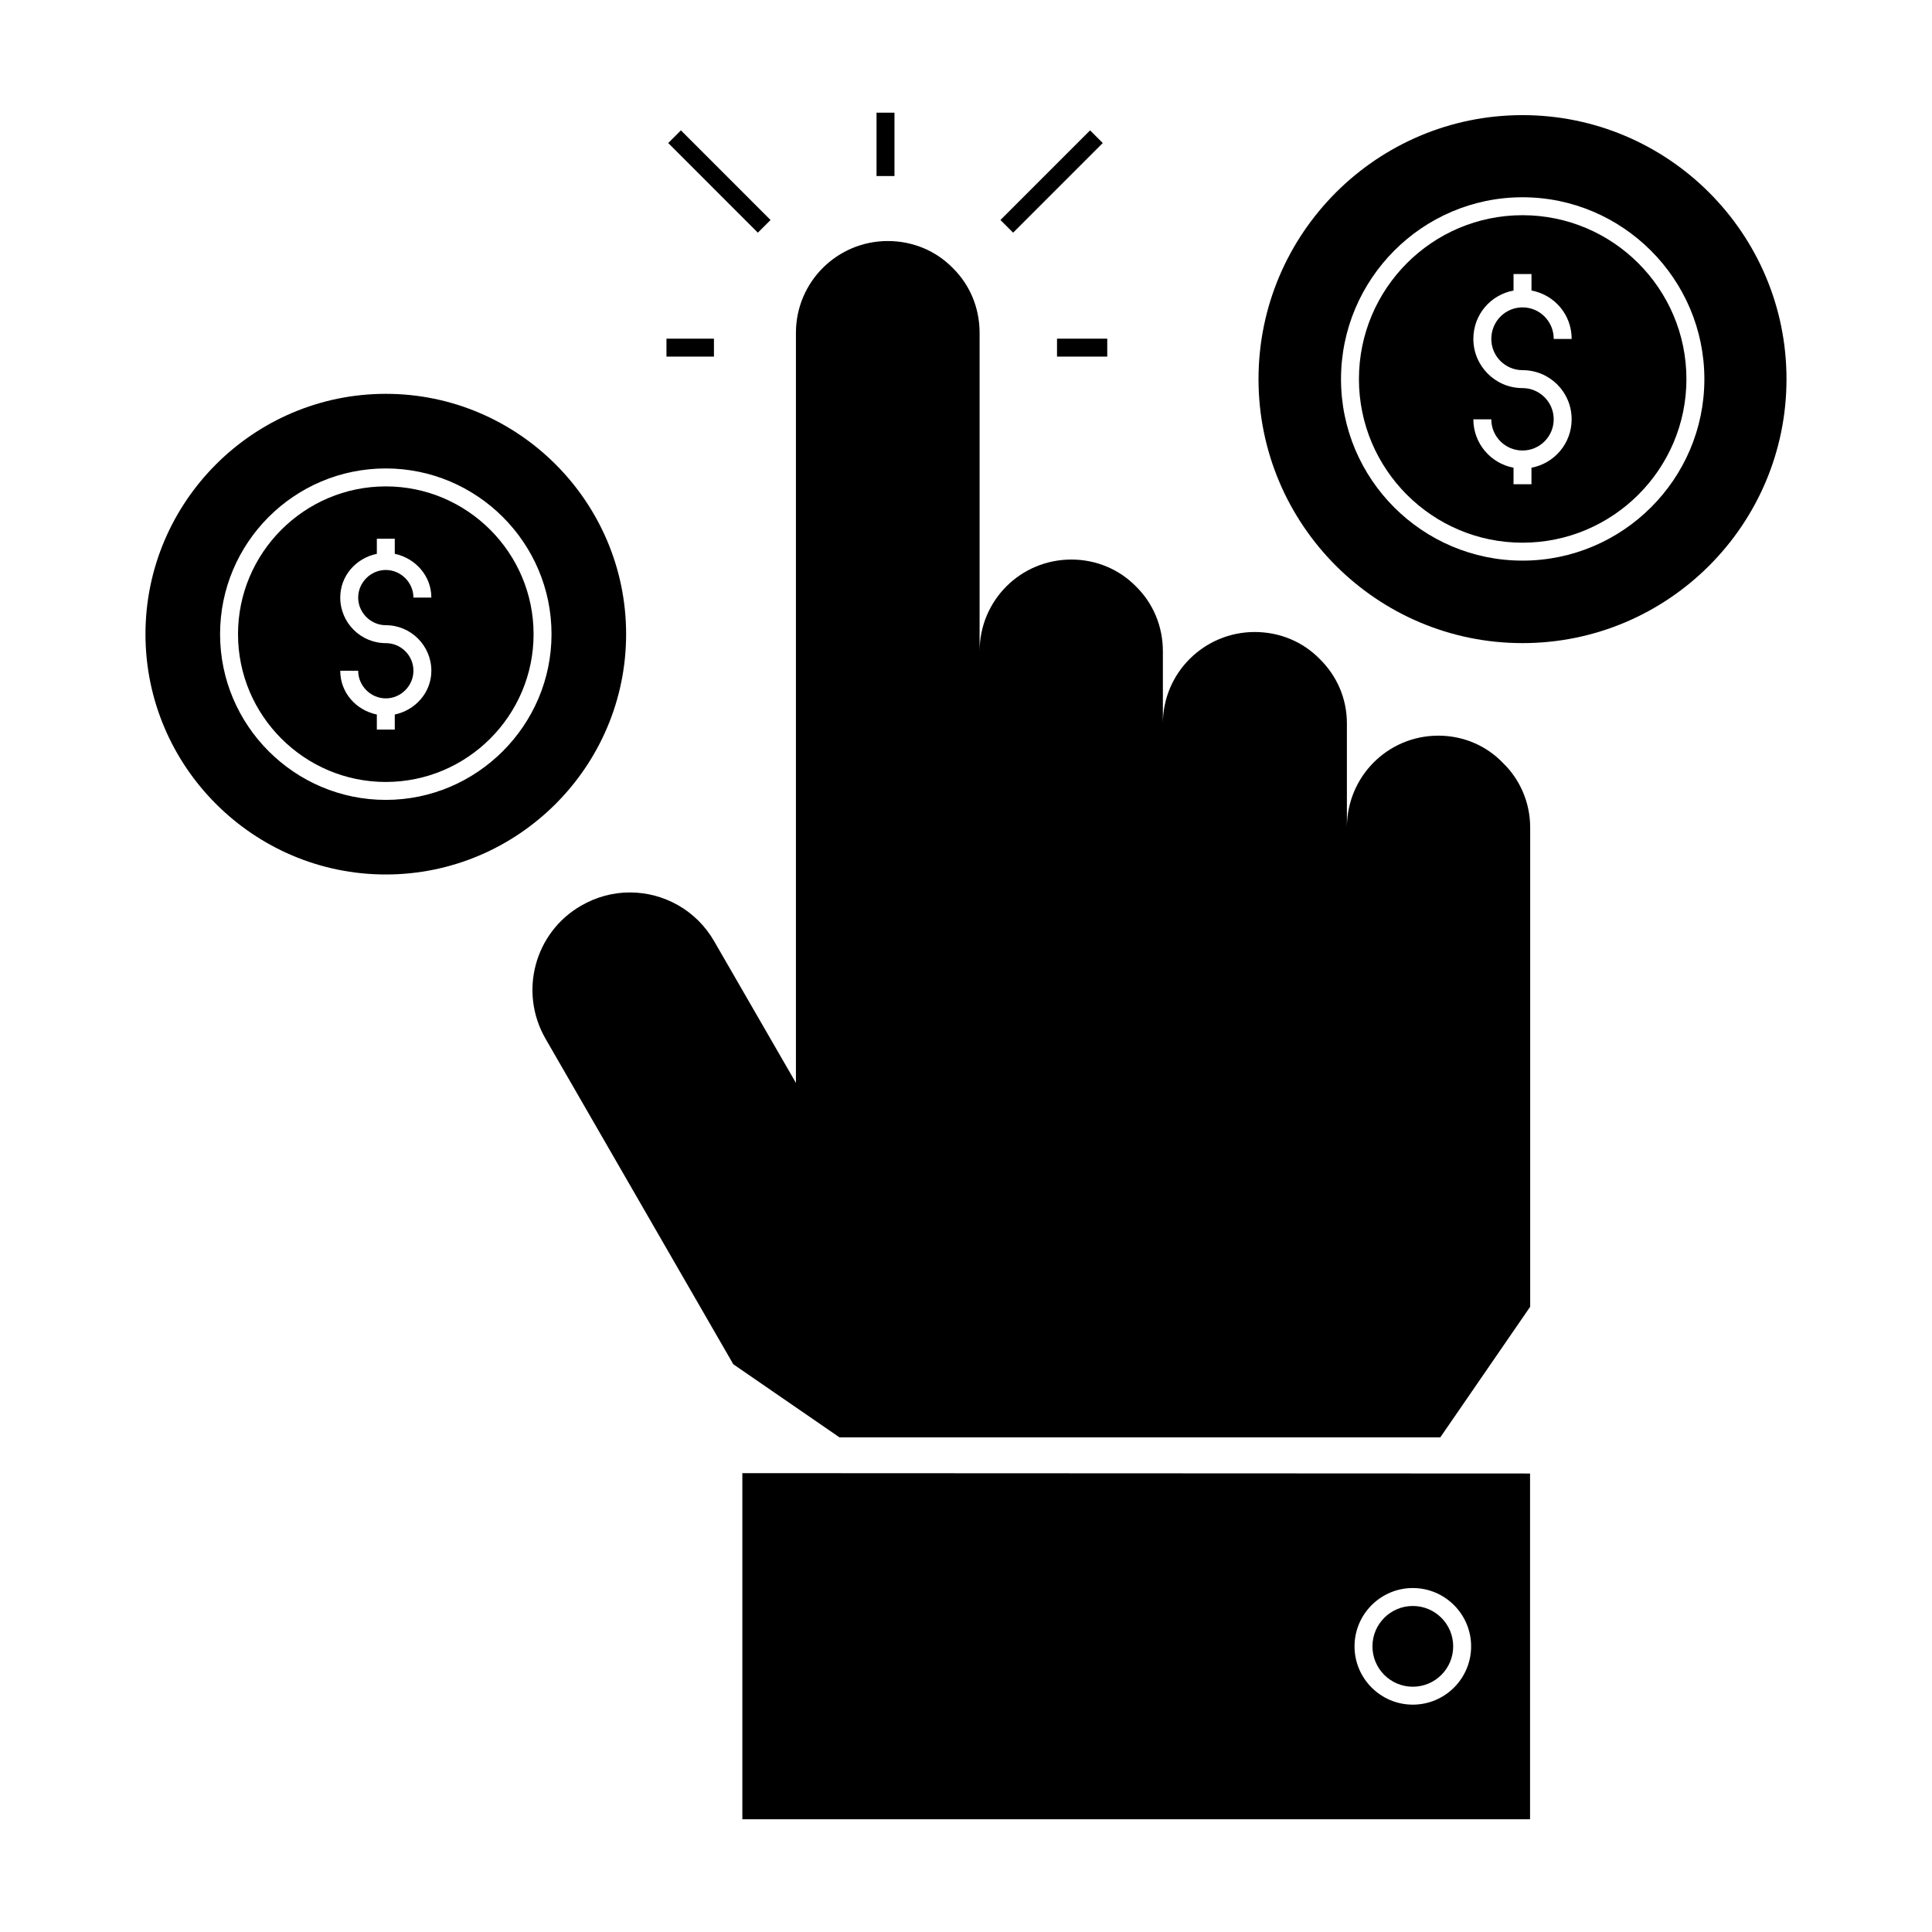
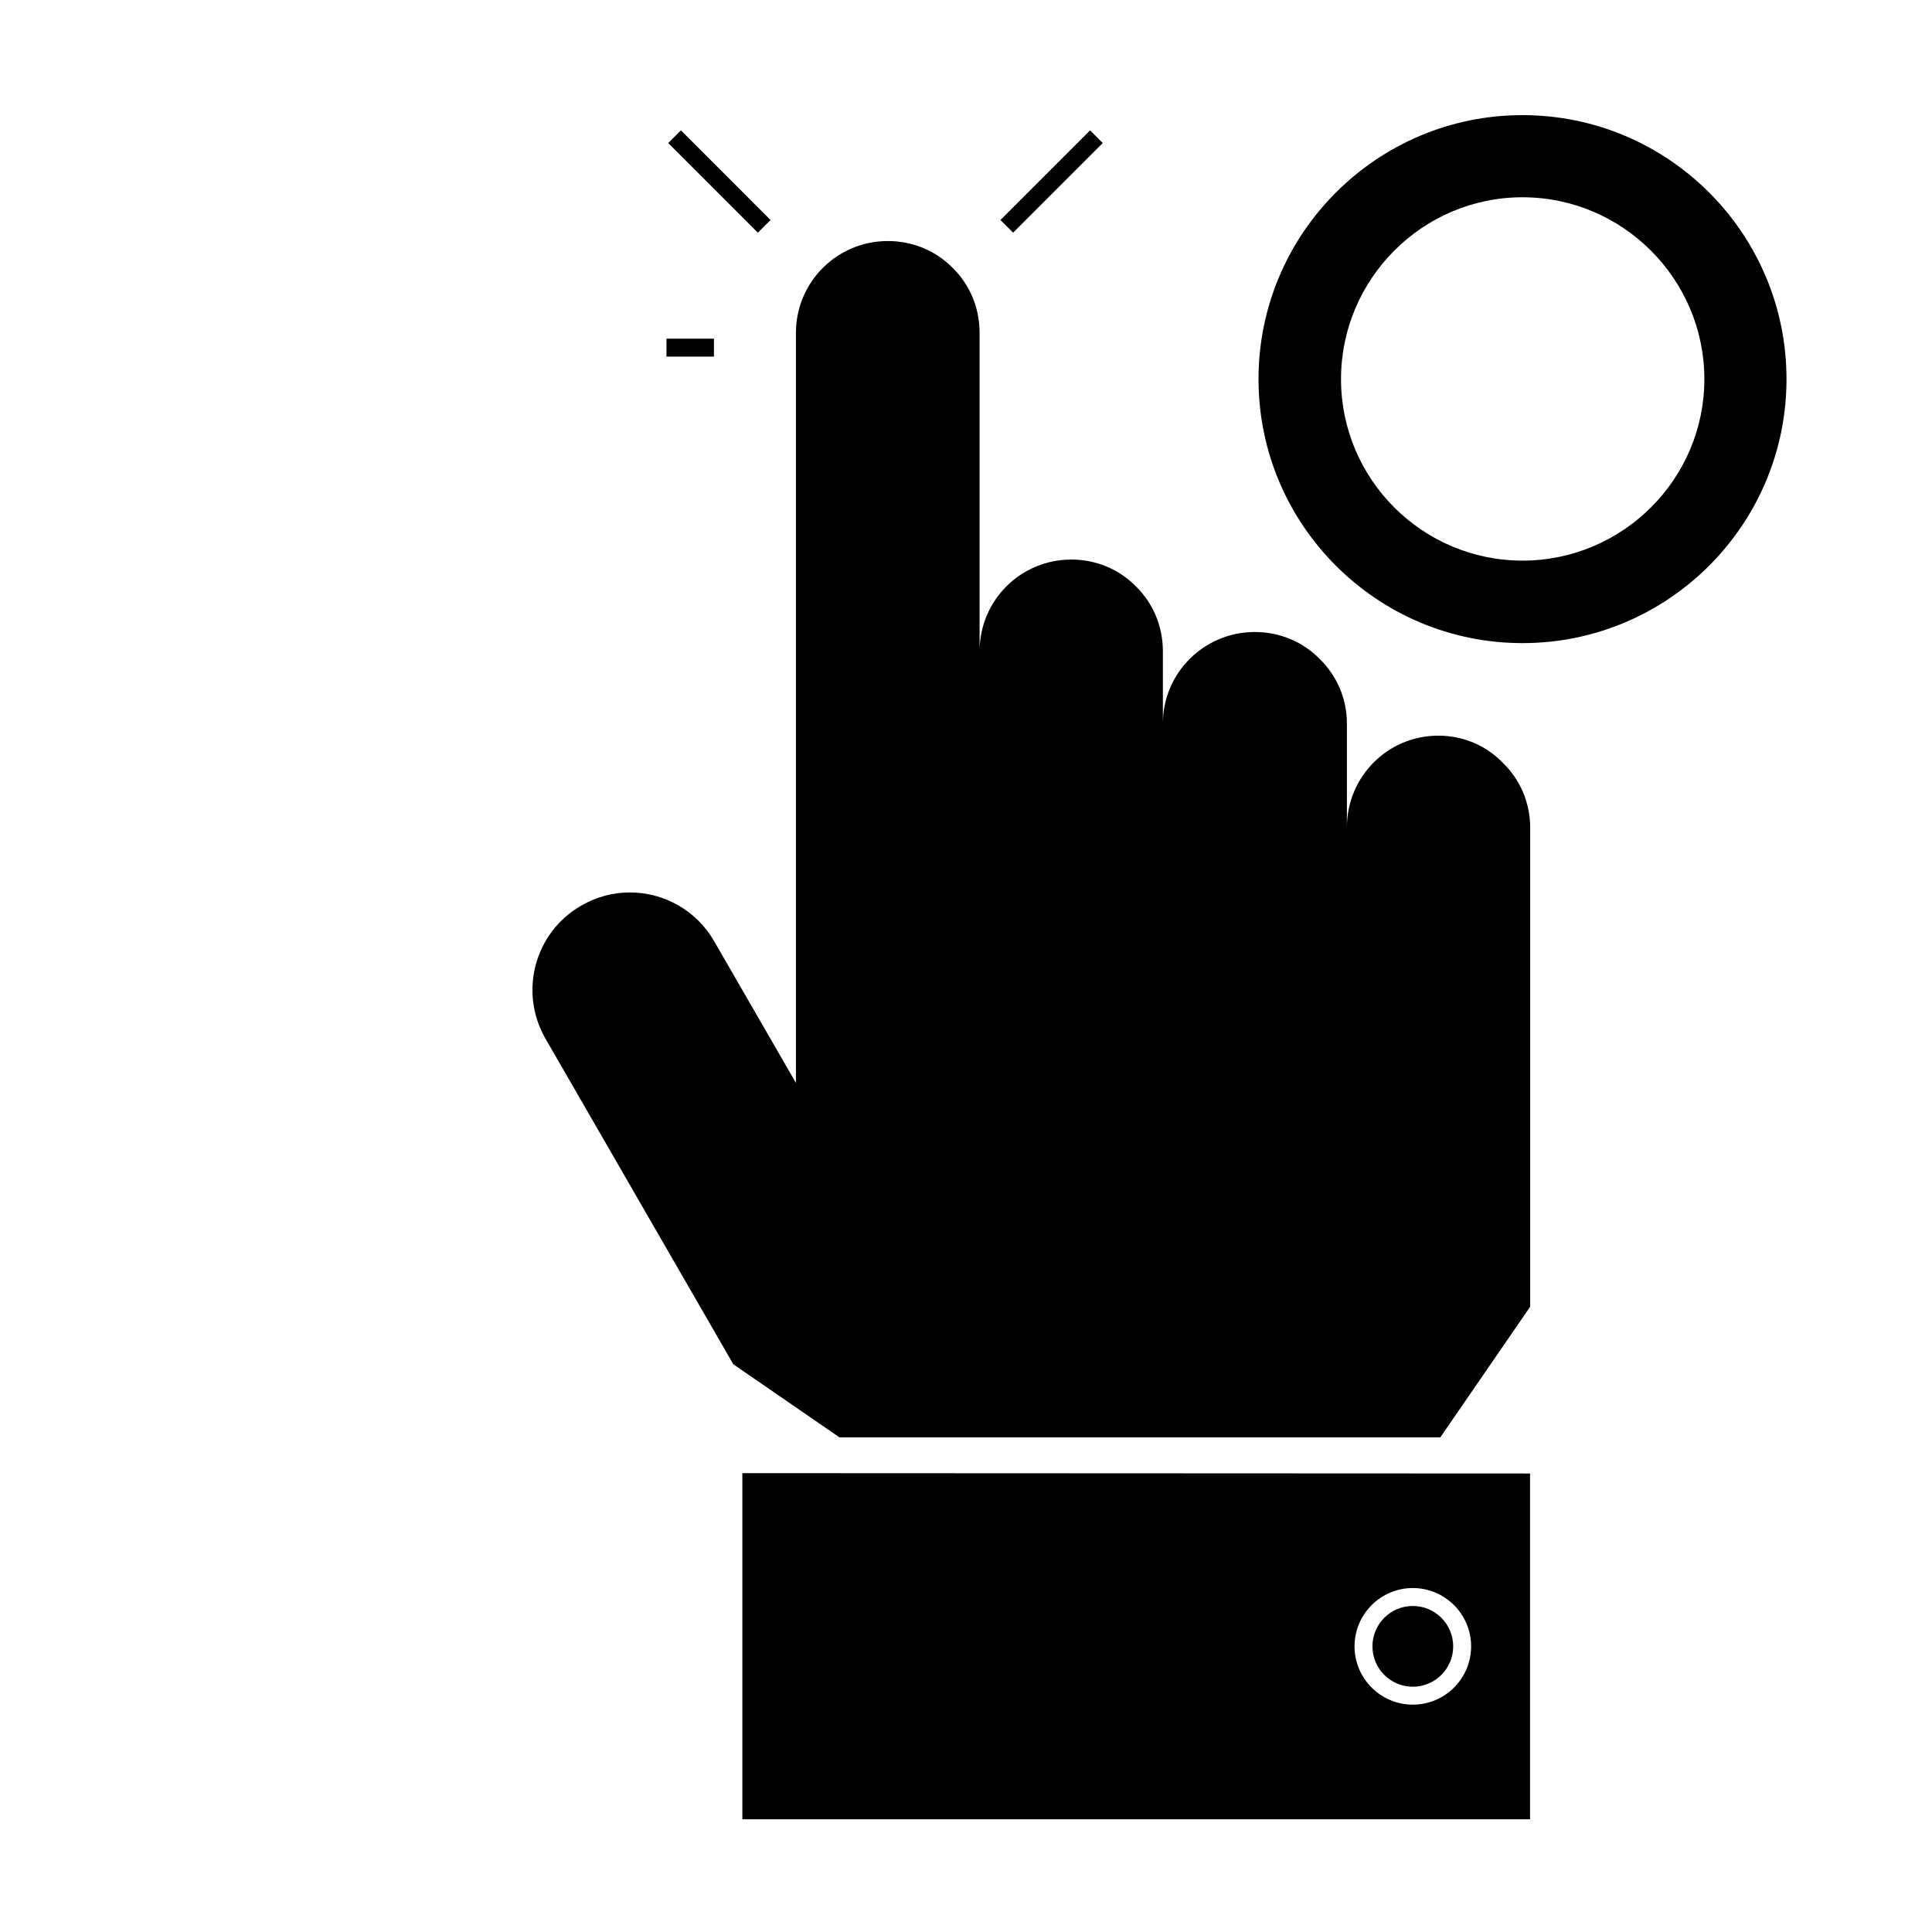
<svg xmlns="http://www.w3.org/2000/svg" fill="#000000" width="800px" height="800px" version="1.1" viewBox="144 144 512 512">
  <g>
    <path d="m542.29 346.18c-4.277-4.469-10.363-7.223-17.109-7.223-13.5 0-24.238 10.93-24.238 24.336v-27.566c0-6.75-2.758-12.738-7.223-17.109-4.371-4.469-10.457-7.129-17.207-7.129-13.402 0-24.336 10.836-24.336 24.238v-19.105c0-6.75-2.66-12.832-7.129-17.207-4.371-4.469-10.457-7.129-17.109-7.129-13.5 0-24.336 10.836-24.336 24.336v-84.41c0-6.75-2.66-12.832-7.129-17.207-4.371-4.469-10.457-7.129-17.207-7.129-13.402 0-24.336 10.836-24.336 24.336v198.77l-21.672-37.547c-4.754-8.27-13.402-12.93-22.34-12.93-4.371 0-8.84 1.141-12.93 3.516-12.359 7.129-16.539 22.91-9.41 35.266l49.754 86.254 28.148 19.379h159.21l23.824-34.621v-127c0-6.652-2.758-12.832-7.223-17.109z" />
    <path d="m529.11 580.3c0 5.91-4.789 10.699-10.699 10.699-5.91 0-10.699-4.789-10.699-10.699s4.789-10.699 10.699-10.699c5.91 0 10.699 4.789 10.699 10.699" />
    <path d="m340.73 534.4v91.73h208.75v-91.637c-25.355-0.012-183.02-0.094-208.75-0.094zm177.68 61.348c-8.516 0-15.445-6.926-15.445-15.445 0-8.523 6.93-15.457 15.445-15.457 8.523 0 15.453 6.934 15.453 15.457 0 8.52-6.93 15.445-15.453 15.445z" />
-     <path d="m424.12 233.75h13.312v4.754h-13.312z" />
-     <path d="m547.48 201.03c-23.953 0-43.348 19.488-43.348 43.441 0 23.859 19.391 43.348 43.348 43.348 23.953 0 43.441-19.488 43.441-43.348 0-23.953-19.484-43.441-43.441-43.441zm0 41.066c7.223 0 13.023 5.797 13.023 13.023 0 6.367-4.562 11.691-10.648 12.832v4.371h-4.754v-4.371c-6.082-1.141-10.648-6.465-10.648-12.832h4.754c0 4.562 3.707 8.27 8.27 8.27s8.27-3.707 8.27-8.27-3.707-8.27-8.27-8.27c-7.223 0-13.023-5.894-13.023-13.023 0-6.465 4.562-11.691 10.648-12.832l0.004-4.375h4.754v4.371c6.082 1.141 10.648 6.367 10.648 12.832h-4.754c0-4.656-3.707-8.363-8.27-8.363s-8.27 3.707-8.27 8.363c-0.004 4.566 3.703 8.273 8.266 8.273z" />
    <path d="m547.48 174.51c-38.594 0-69.961 31.371-69.961 69.961 0 38.594 31.371 69.961 69.961 69.961 38.594 0 69.961-31.371 69.961-69.961 0.004-38.59-31.367-69.961-69.961-69.961zm0 118.06c-26.523 0-48.098-21.578-48.098-48.098 0-26.52 21.578-48.195 48.098-48.195s48.195 21.672 48.195 48.195c0 26.52-21.672 48.098-48.195 48.098z" />
-     <path d="m246.24 272.9c-21.578 0-39.164 17.586-39.164 39.164s17.586 39.164 39.164 39.164c21.578 0 39.164-17.586 39.164-39.164s-17.586-39.164-39.164-39.164zm0 36.785c6.652 0 12.074 5.418 12.074 12.074 0 5.797-4.277 10.457-9.695 11.598v3.992h-4.754v-3.992c-5.512-1.141-9.695-5.797-9.695-11.598h4.754c0 3.992 3.328 7.32 7.32 7.32 3.992 0 7.32-3.328 7.32-7.32 0-4.086-3.328-7.32-7.32-7.32-6.652 0-12.074-5.418-12.074-12.07 0-5.801 4.184-10.457 9.695-11.598v-3.992h4.754v3.992c5.418 1.141 9.695 5.797 9.695 11.598h-4.754c0-3.992-3.328-7.32-7.32-7.32-3.992 0-7.32 3.328-7.32 7.32 0 3.992 3.328 7.316 7.32 7.316z" />
-     <path d="m246.24 248.37c-35.078 0-63.688 28.613-63.688 63.688 0 35.078 28.613 63.688 63.688 63.688 35.078 0 63.688-28.613 63.688-63.688 0-35.074-28.613-63.688-63.688-63.688zm0 107.61c-24.238 0-43.918-19.773-43.918-43.918 0-24.238 19.676-43.918 43.918-43.918 24.145 0 43.918 19.676 43.918 43.918 0 24.148-19.773 43.918-43.918 43.918z" />
-     <path d="m376.29 173.86h4.754v16.793h-4.754z" />
    <path d="m344.84 205.66-23.75-23.754 3.359-3.359 23.75 23.754z" />
    <path d="m320.62 233.75h12.582v4.754h-12.582z" />
    <path d="m412.49 205.66-3.359-3.359 23.754-23.754 3.359 3.359z" />
  </g>
</svg>